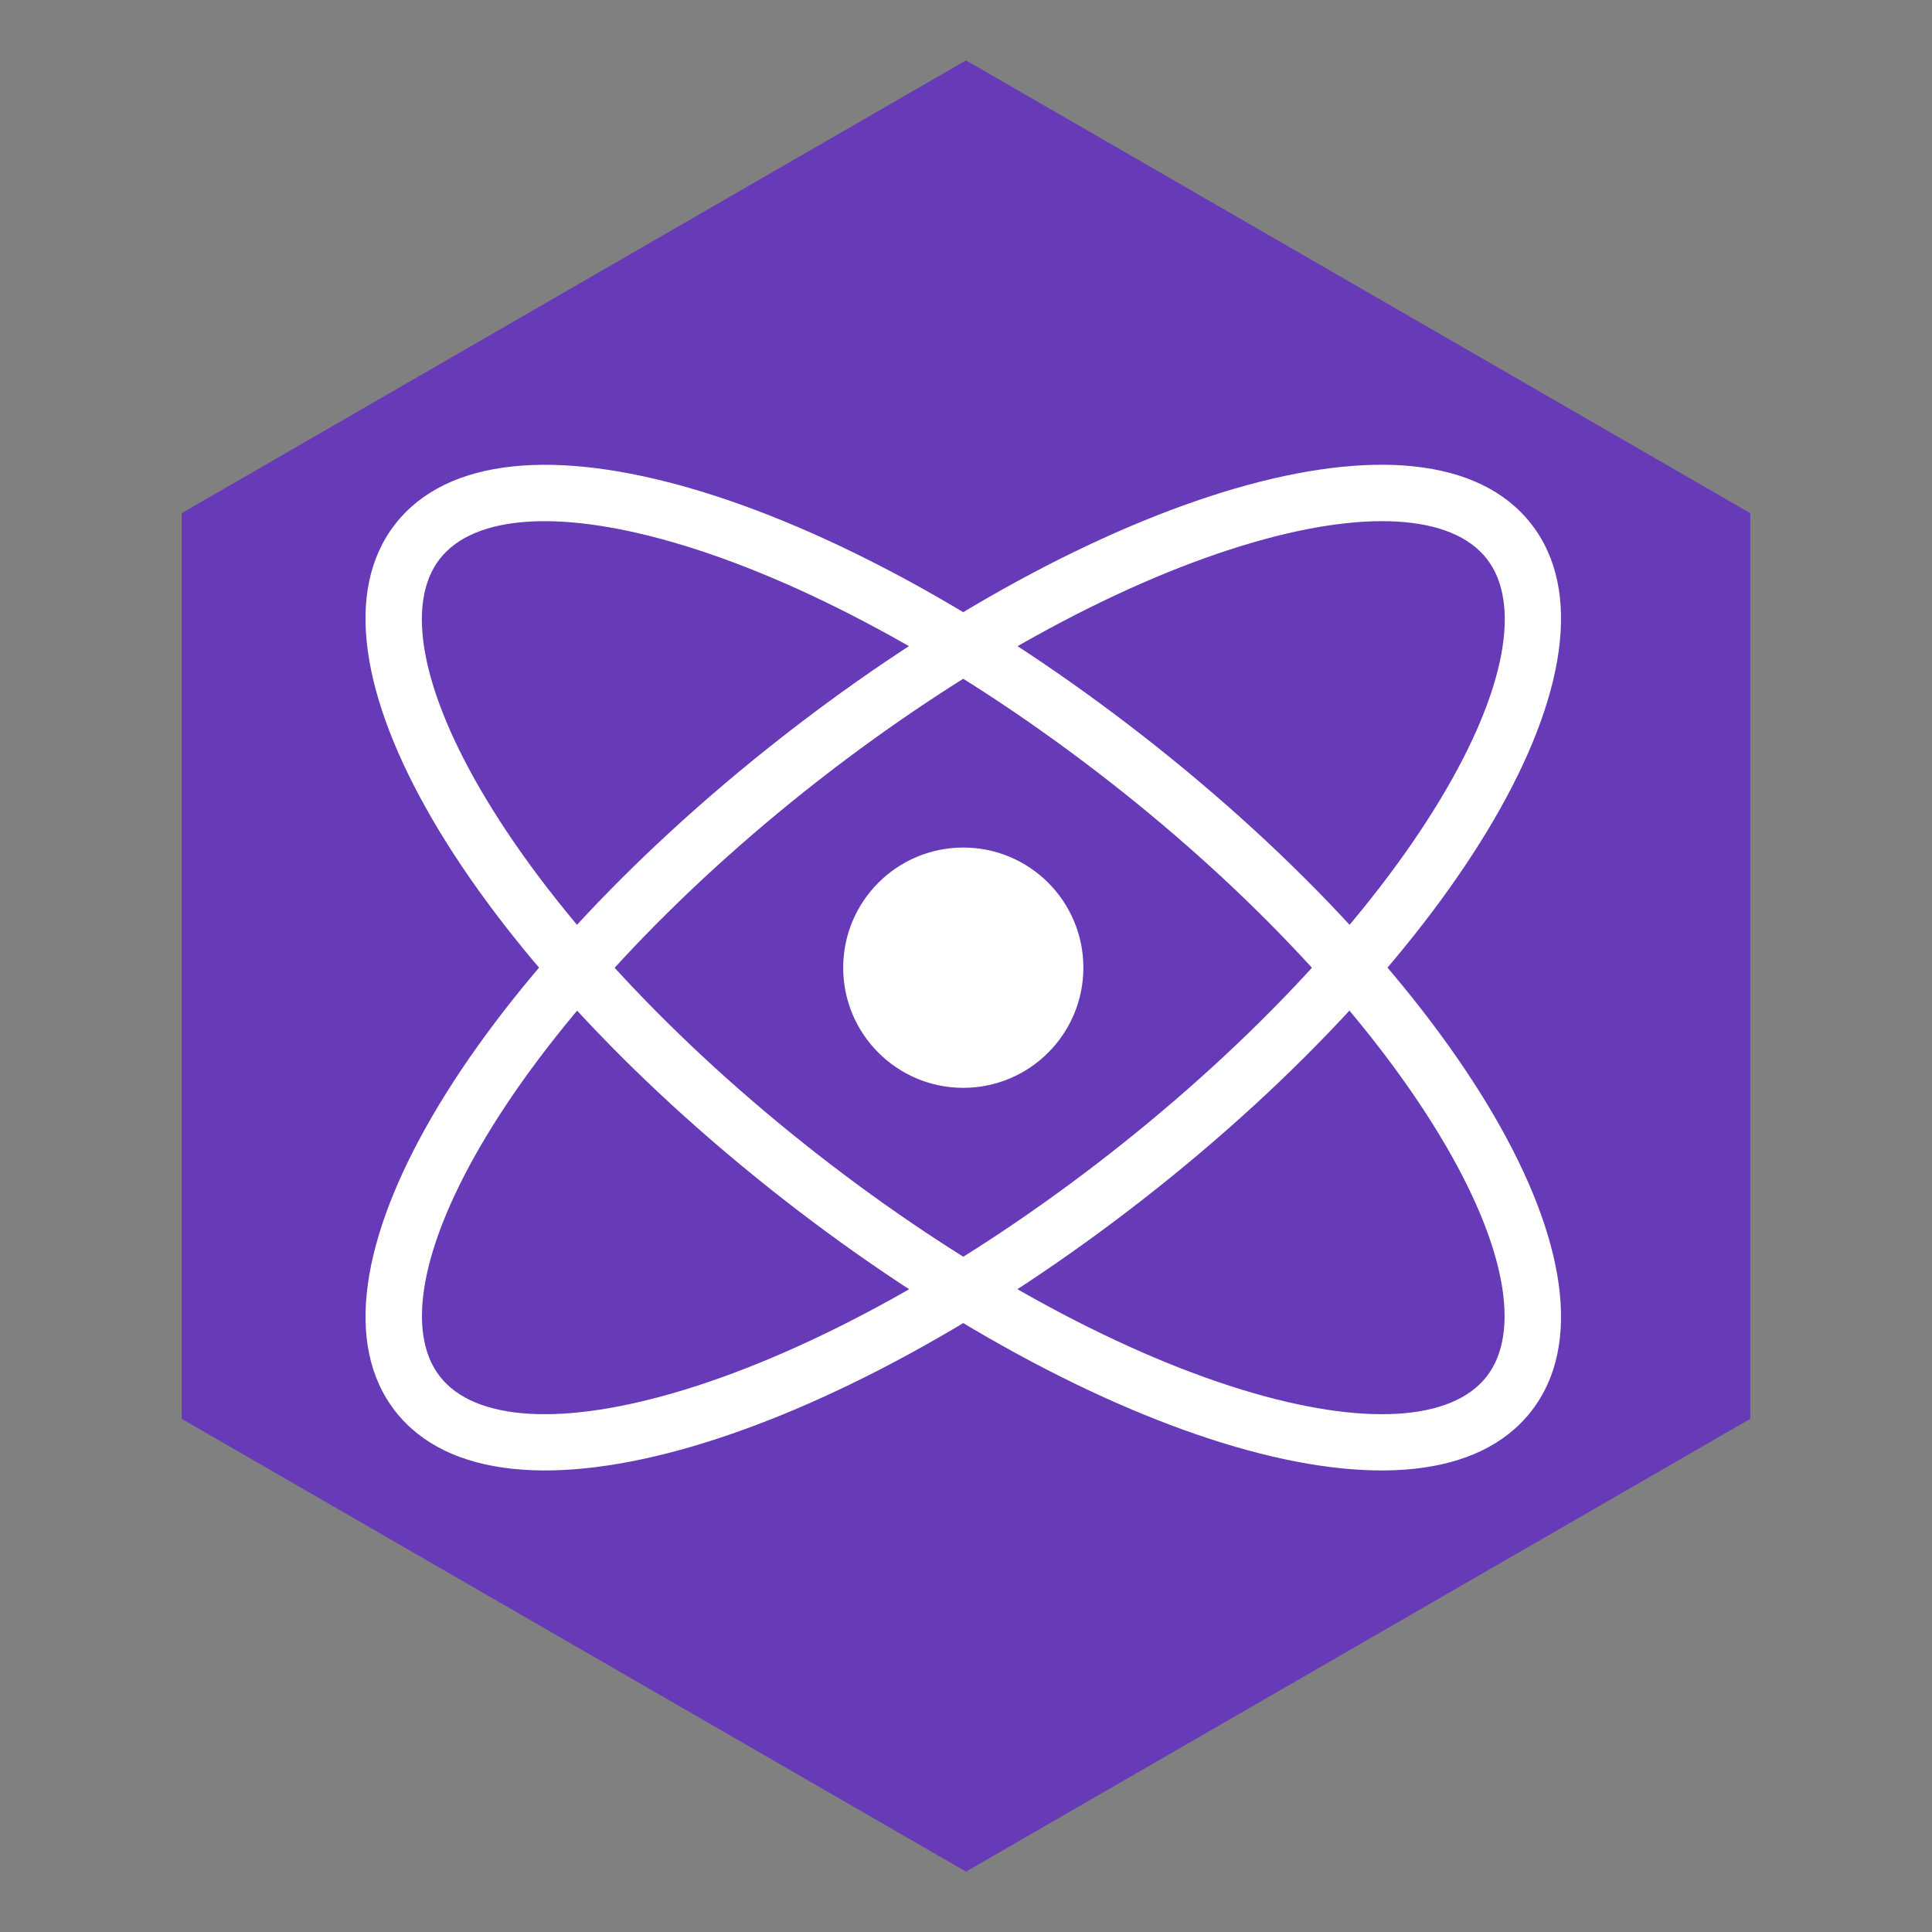
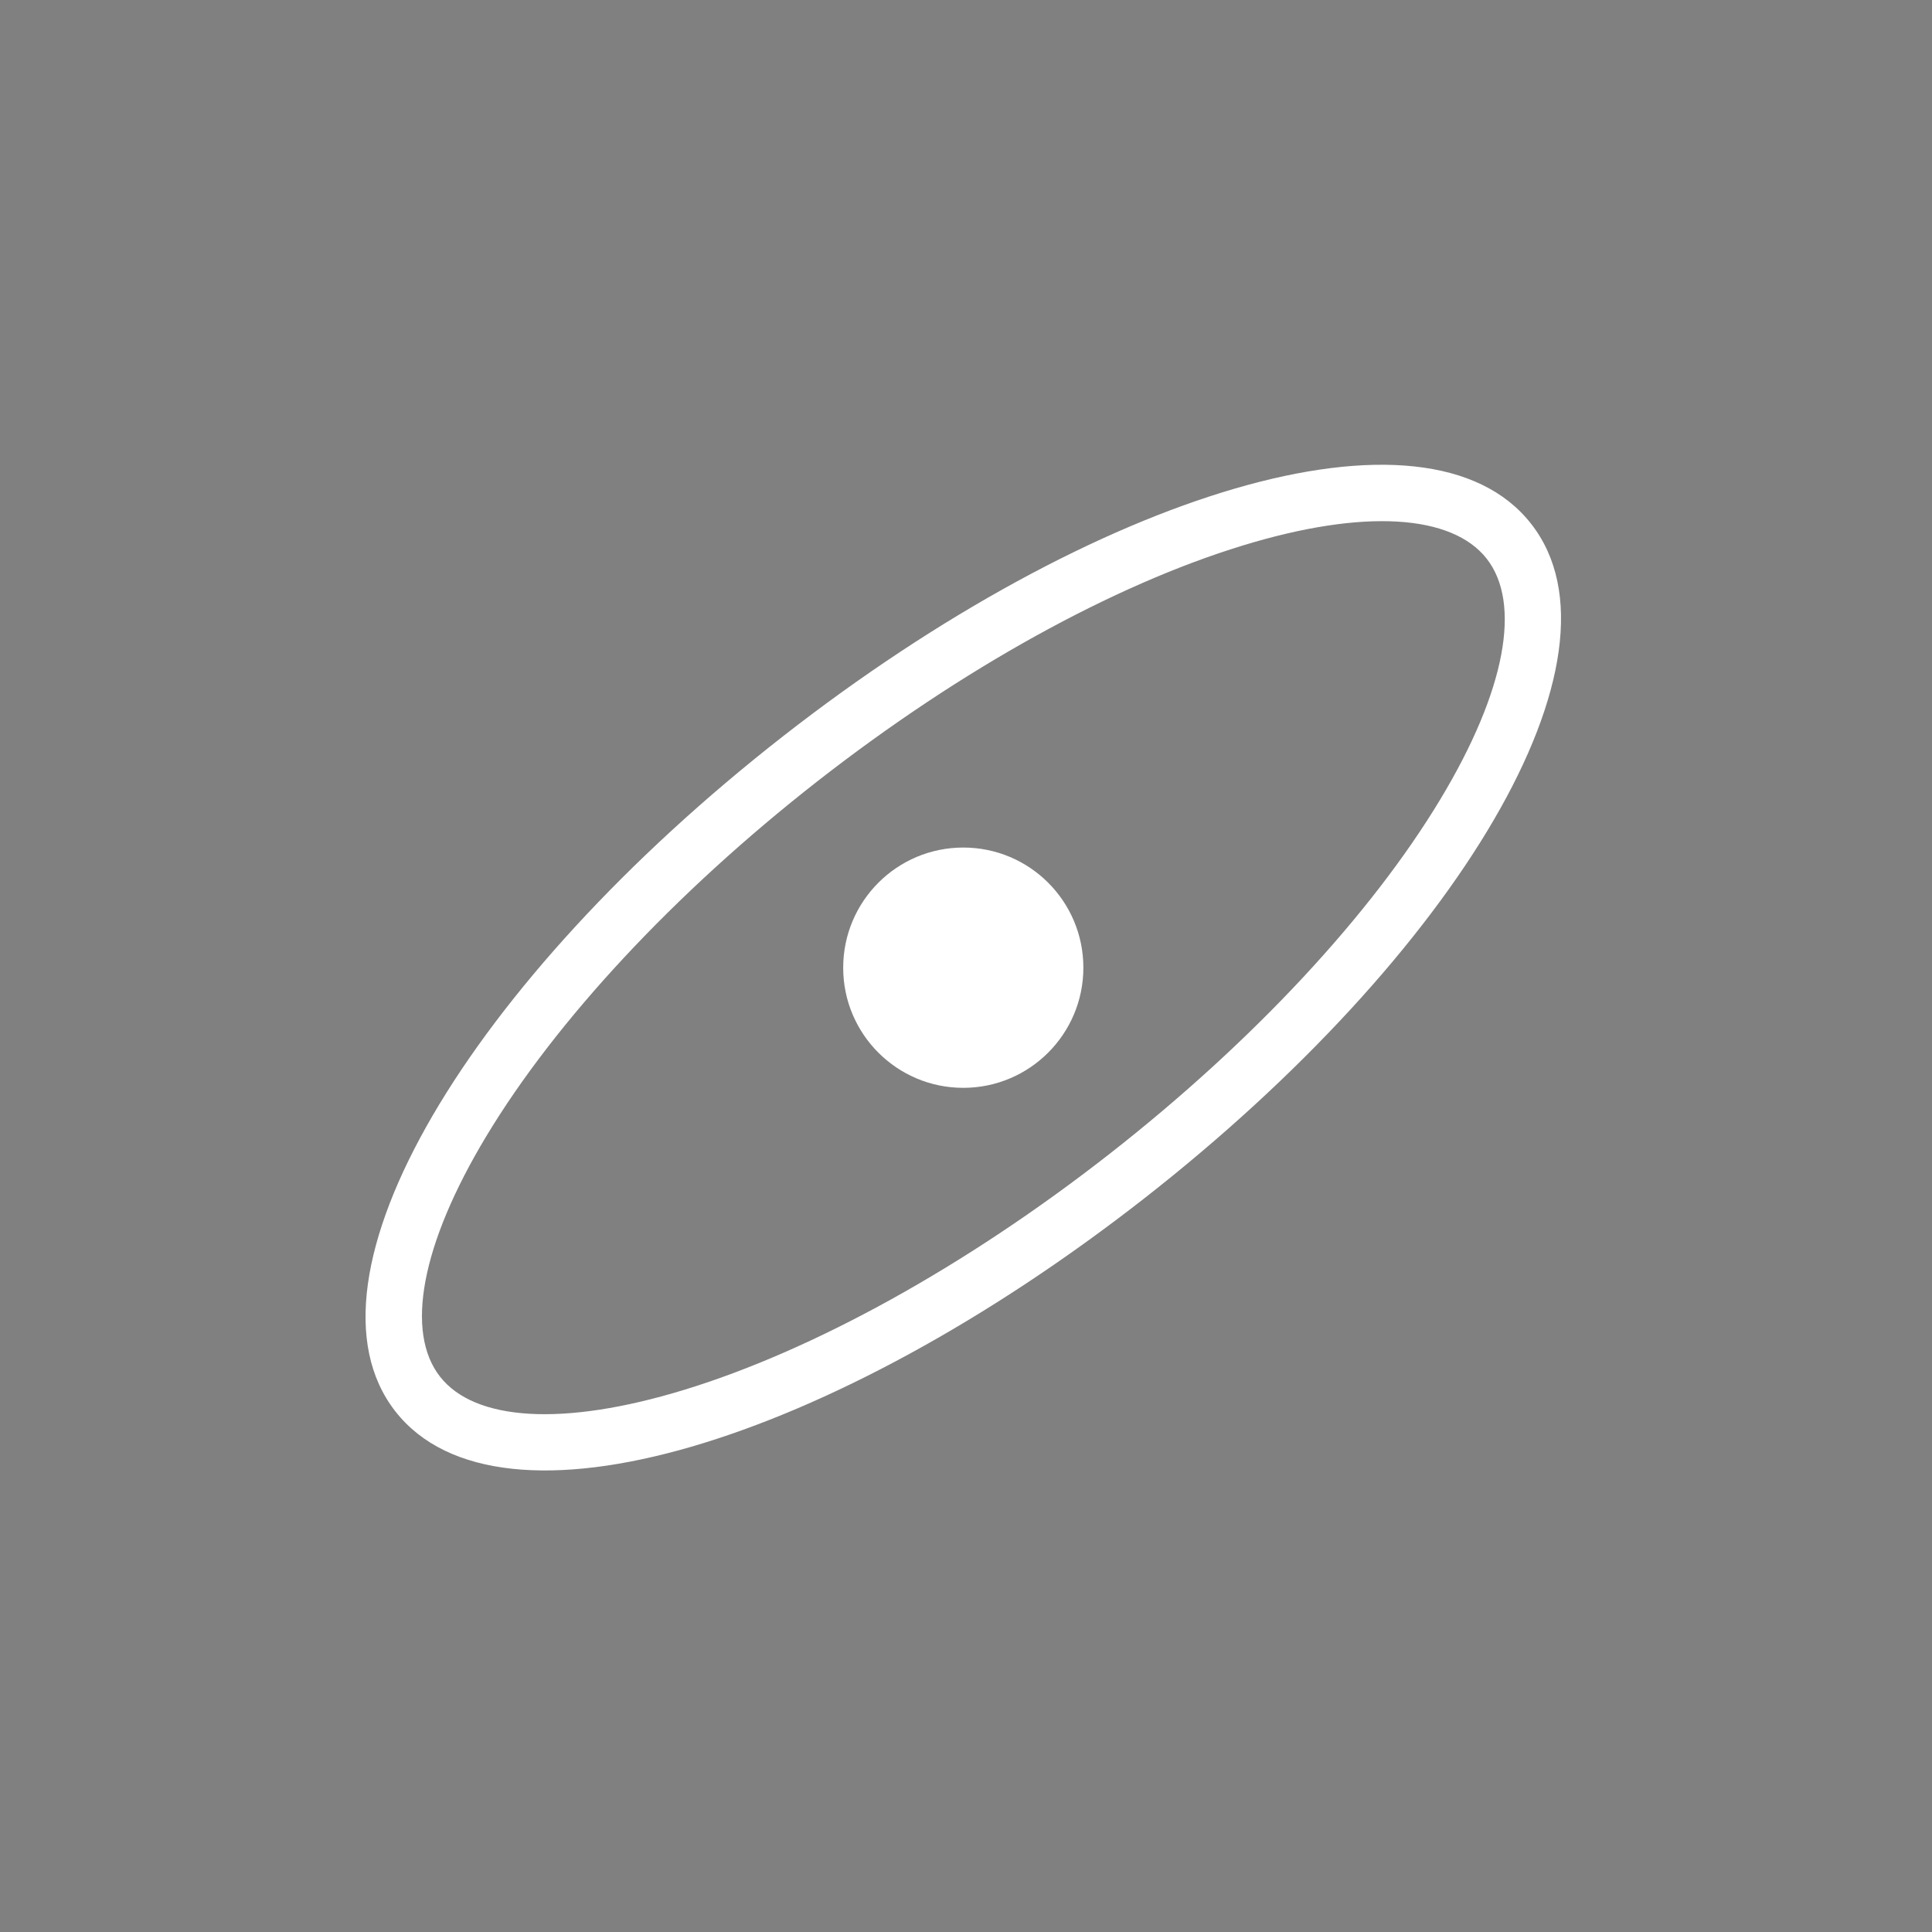
<svg xmlns="http://www.w3.org/2000/svg" id="Warstwa_1" x="0px" y="0px" width="32px" height="32px" viewBox="0 0 32 32" xml:space="preserve">
  <rect x="0" y="0" width="32" height="32" fill="#808080" stroke="none" />
  <g>
-     <polygon fill="#673AB8" points="16,1 28.99,8.5 28.99,23.5 16,31 3.009,23.5 3.009,8.5  " />
    <path fill="#FFFFFF" d="M6.548,23.376c1.728,2.211,7.216,0.526,12.397-3.521c5.182-4.05,8.145-8.968,6.416-11.178  c-1.727-2.211-7.217-0.525-12.397,3.522C7.784,16.248,4.821,21.166,6.548,23.376z M7.287,22.8  c-0.573-0.733-0.322-2.172,0.769-3.983c1.149-1.907,3.1-4.014,5.486-5.879c2.387-1.864,4.902-3.248,7.033-3.9  c2.02-0.62,3.479-0.516,4.051,0.218s0.322,2.172-0.77,3.984c-1.148,1.907-3.1,4.013-5.486,5.878  c-2.386,1.865-4.902,3.248-7.031,3.9C9.315,23.638,7.858,23.533,7.287,22.8z" />
-     <path fill="#FFFFFF" d="M25.361,23.376c1.729-2.21-1.234-7.128-6.416-11.176C13.764,8.152,8.276,6.467,6.548,8.678  c-1.728,2.21,1.235,7.128,6.417,11.178C18.146,23.902,23.635,25.587,25.361,23.376z M24.623,22.8  c-0.572,0.733-2.029,0.838-4.051,0.218c-2.129-0.652-4.644-2.035-7.032-3.9s-4.337-3.971-5.485-5.878  c-1.092-1.813-1.342-3.251-0.77-3.984s2.029-0.838,4.051-0.218c2.129,0.652,4.645,2.037,7.031,3.9  c2.389,1.865,4.338,3.972,5.486,5.879C24.945,20.628,25.195,22.066,24.623,22.8z" />
    <path fill="#FFFFFF" d="M15.955,18.018c1.098,0,1.989-0.892,1.989-1.99c0-1.1-0.891-1.99-1.989-1.99  c-1.099,0-1.989,0.891-1.989,1.99C13.965,17.126,14.856,18.018,15.955,18.018L15.955,18.018z" />
  </g>
</svg>